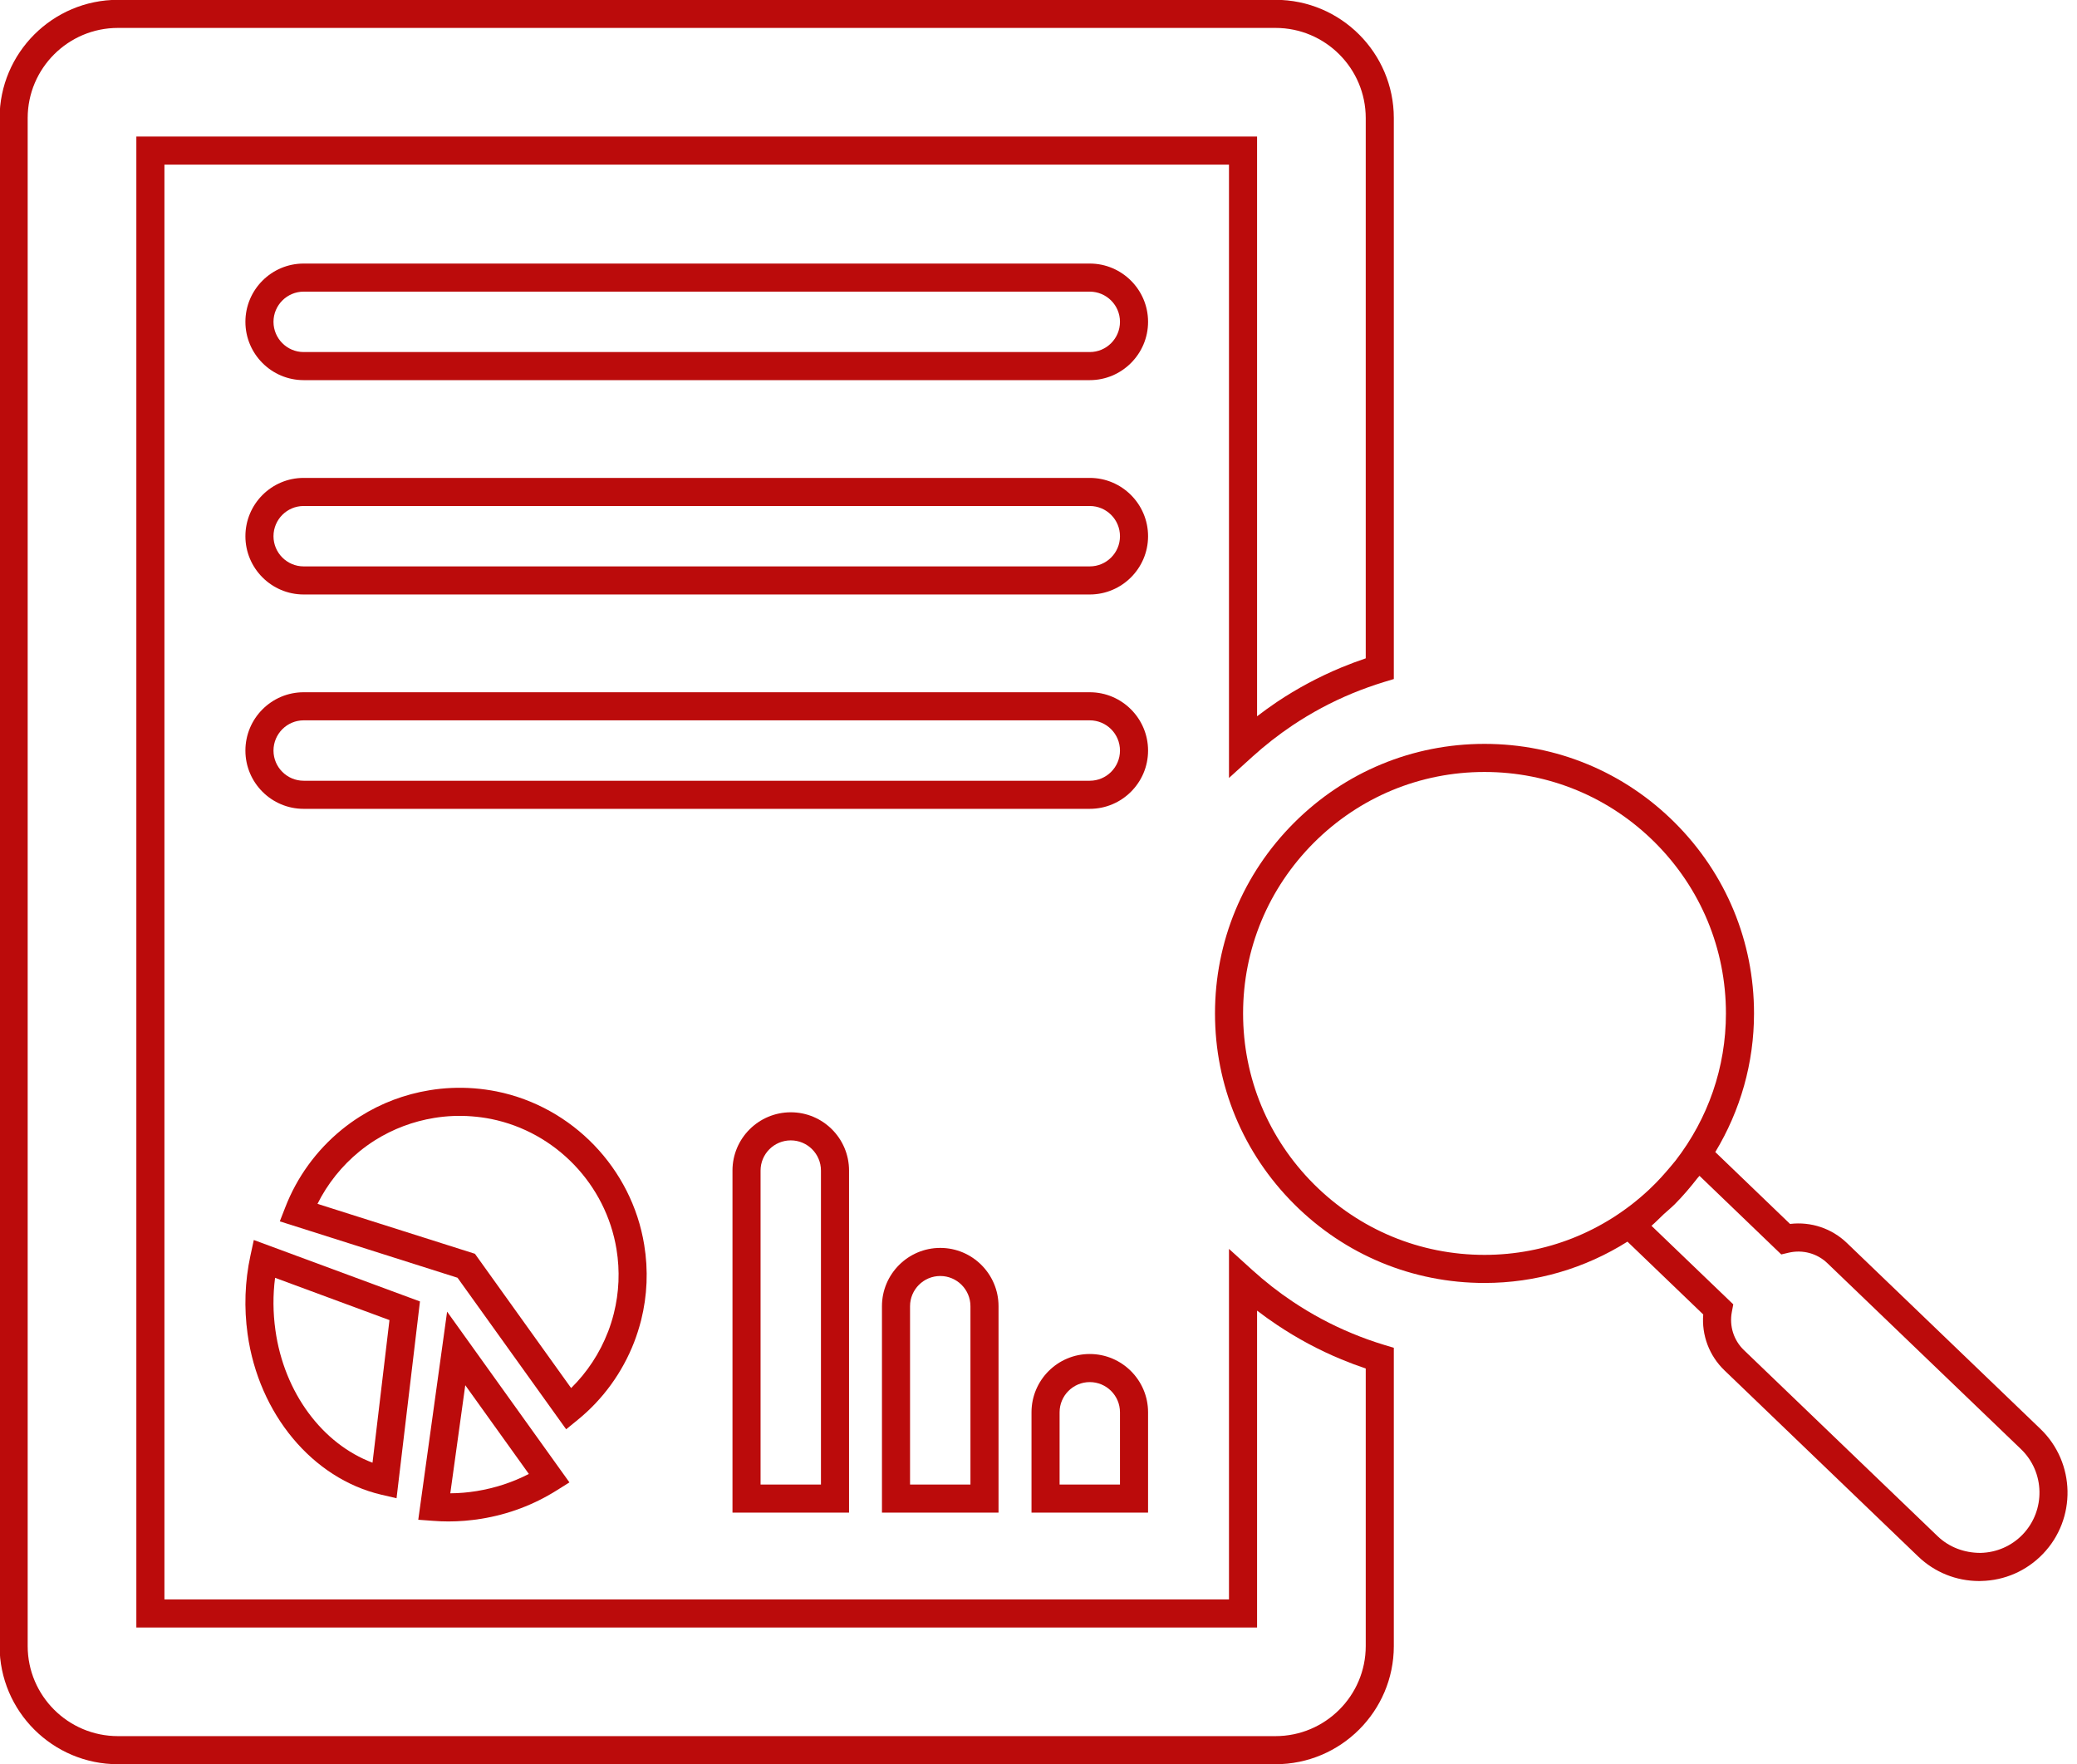
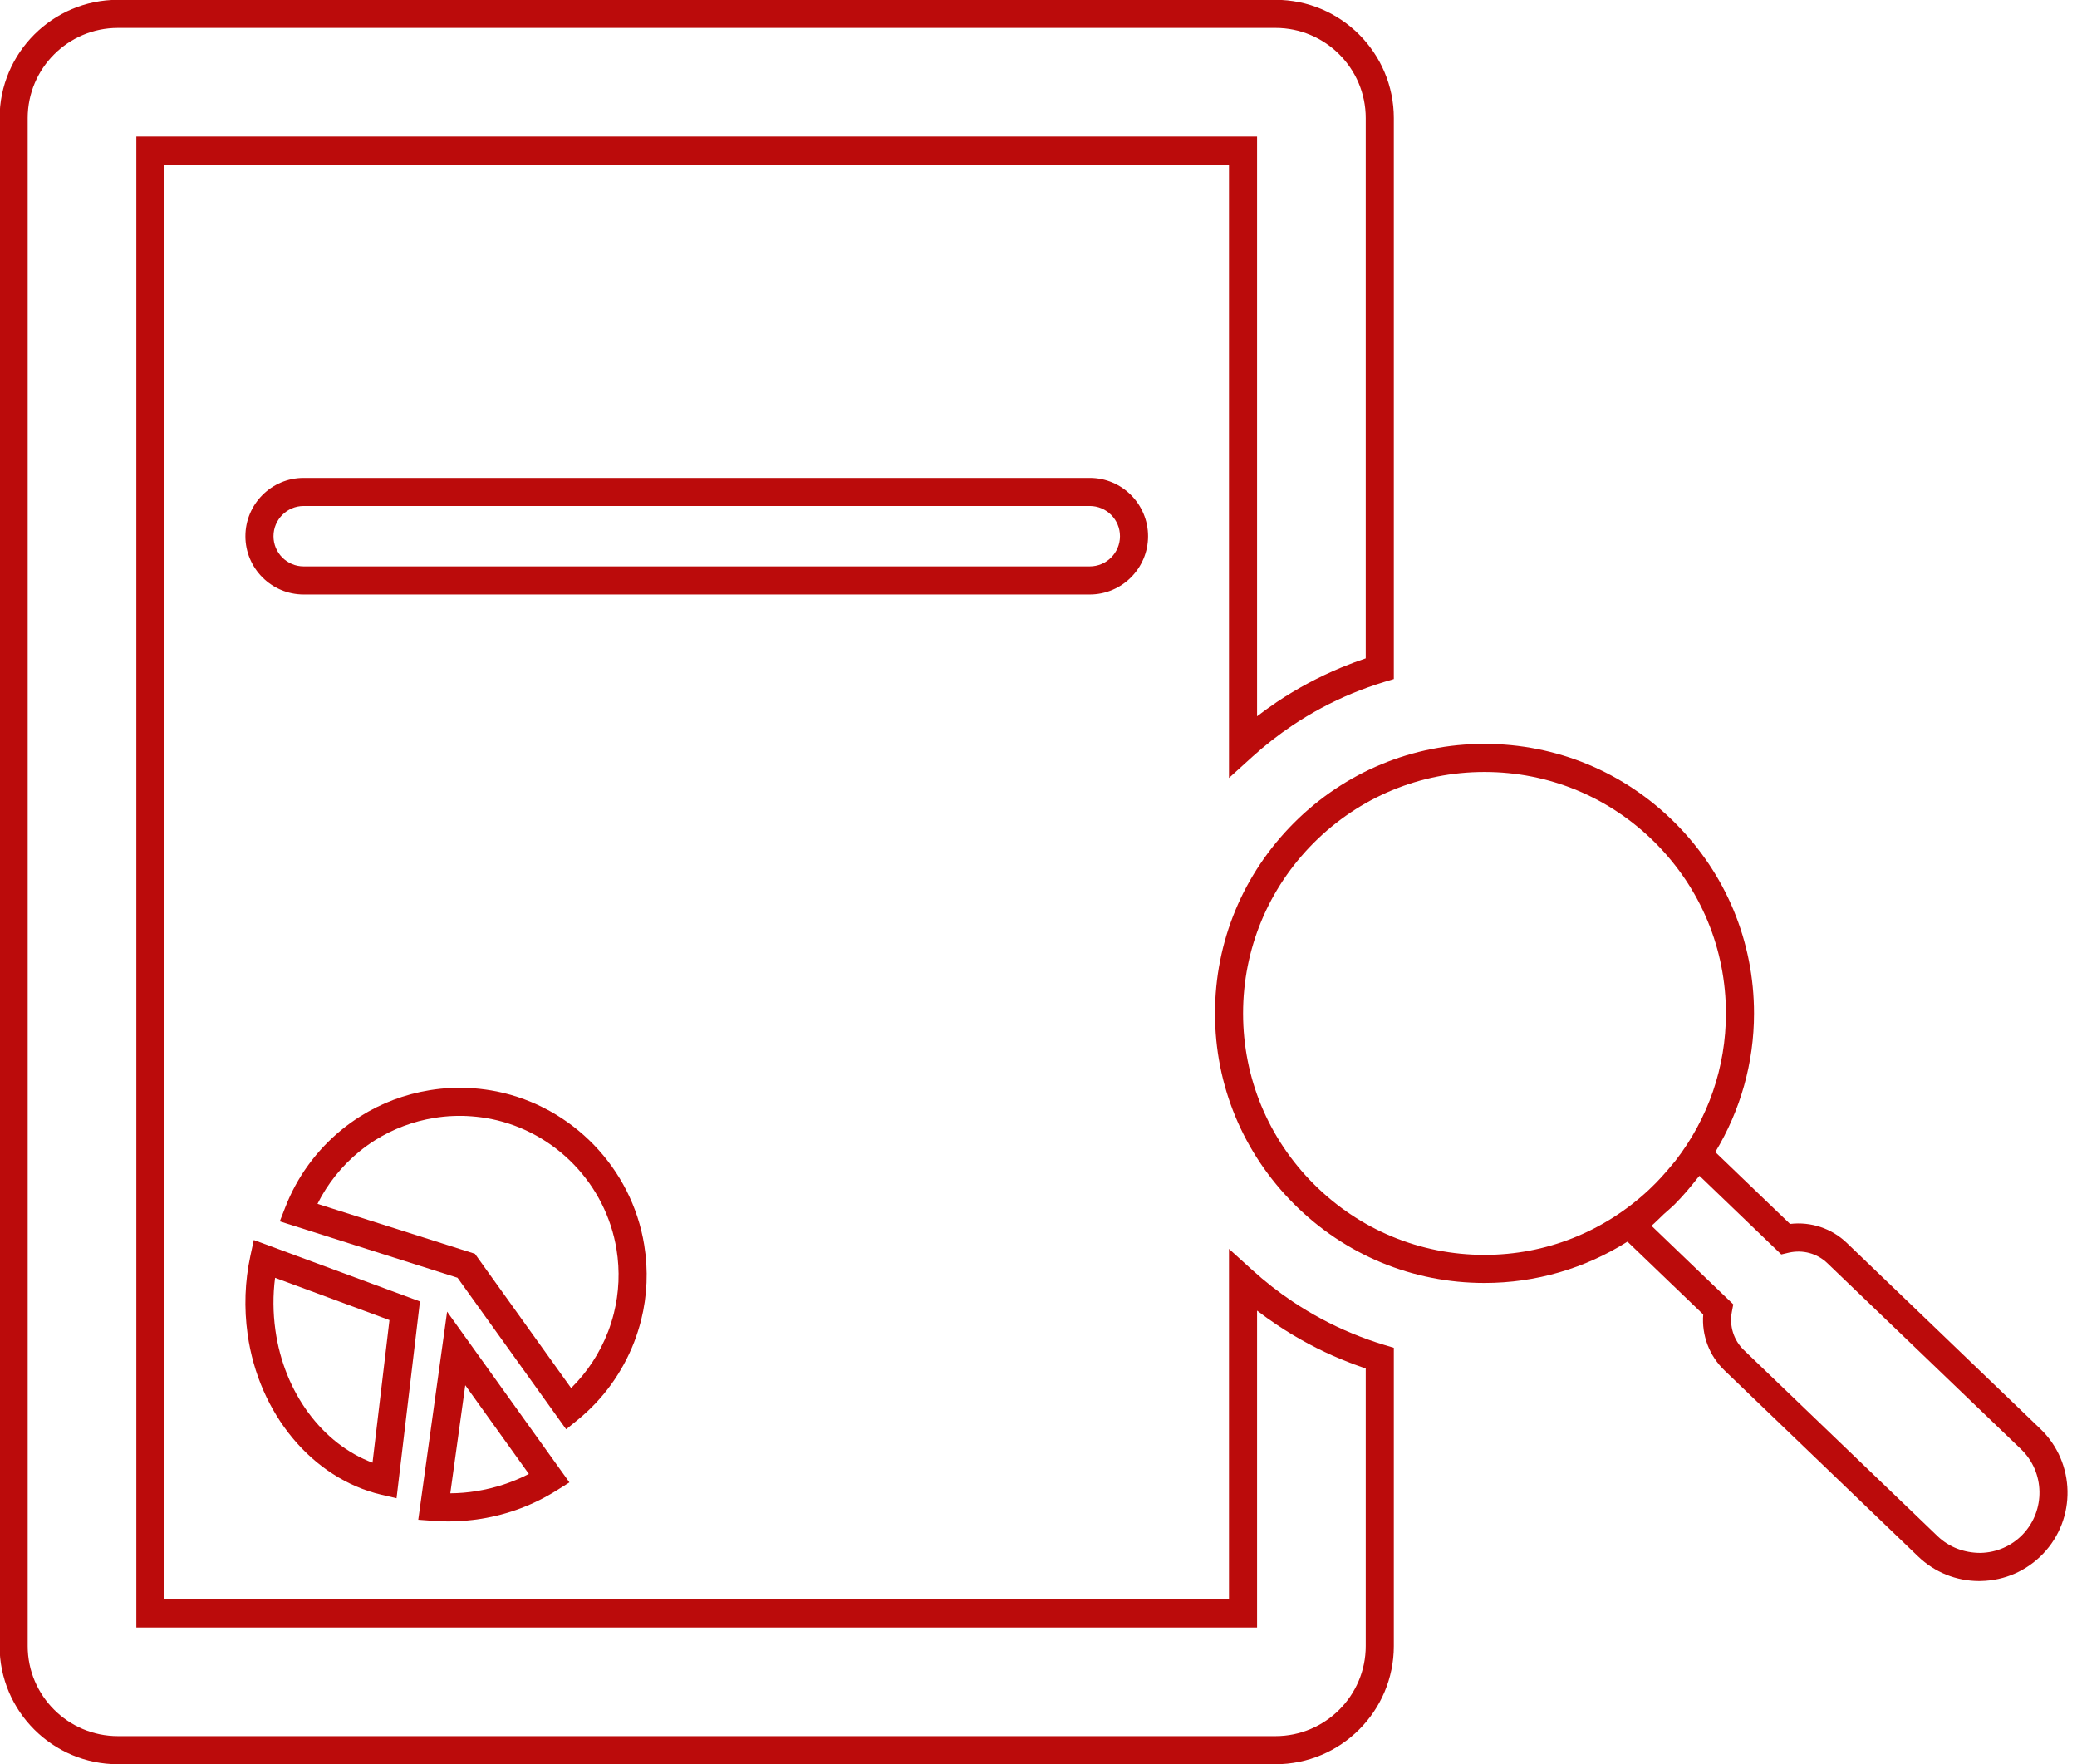
<svg xmlns="http://www.w3.org/2000/svg" fill="#000000" height="125.6" preserveAspectRatio="xMidYMid meet" version="1" viewBox="26.4 37.2 147.9 125.6" width="147.9" zoomAndPan="magnify">
  <g fill="#bb0b0b" id="change1_1">
    <path d="M 59.531 135.828 L 64.059 142.145 C 62.902 142.742 61.66 143.148 60.352 143.363 C 59.727 143.465 59.094 143.52 58.465 143.523 Z M 58.332 145.527 C 59.113 145.527 59.898 145.461 60.676 145.336 C 62.605 145.023 64.414 144.34 66.051 143.309 L 66.949 142.746 L 58.238 130.59 L 56.184 145.406 L 57.246 145.484 C 57.605 145.512 57.969 145.527 58.332 145.527" />
    <path d="M 45.988 128.18 L 54.133 131.191 L 52.926 141.344 C 49.348 140 46.629 136.348 46.012 131.91 C 45.836 130.66 45.828 129.41 45.988 128.18 Z M 44.23 126.613 C 43.836 128.441 43.77 130.316 44.031 132.188 C 44.824 137.875 48.648 142.469 53.547 143.621 L 54.637 143.875 L 56.305 129.863 L 44.473 125.488 L 44.23 126.613" />
    <path d="M 60.219 126.469 L 49.008 122.914 C 49.723 121.48 50.742 120.207 51.988 119.188 C 52.344 118.898 52.723 118.625 53.113 118.379 C 54.395 117.578 55.809 117.043 57.316 116.797 C 58.203 116.652 59.109 116.613 59.996 116.684 C 60.457 116.719 60.918 116.781 61.371 116.871 C 65.961 117.797 69.547 121.527 70.301 126.152 C 70.551 127.688 70.484 129.227 70.109 130.723 C 69.996 131.168 69.855 131.613 69.691 132.043 L 69.688 132.043 C 69.109 133.543 68.211 134.906 67.07 136.031 Z M 71.555 132.766 C 71.75 132.262 71.914 131.738 72.051 131.211 C 72.492 129.445 72.57 127.637 72.273 125.832 C 71.391 120.391 67.164 116 61.766 114.91 C 61.234 114.805 60.691 114.73 60.148 114.688 C 59.098 114.609 58.039 114.652 56.992 114.824 C 55.219 115.113 53.559 115.738 52.051 116.688 C 51.59 116.977 51.145 117.297 50.723 117.641 C 48.934 119.102 47.543 121.012 46.711 123.168 L 46.324 124.16 L 58.98 128.176 L 66.715 138.965 L 67.539 138.293 C 69.332 136.836 70.719 134.922 71.555 132.766" />
    <path d="M 123.652 154.398 C 123.652 157.934 120.77 160.812 117.227 160.812 L 34.797 160.812 C 31.254 160.812 28.371 157.934 28.371 154.398 L 28.371 45.609 C 28.371 42.066 31.254 39.188 34.797 39.188 L 117.227 39.188 C 120.77 39.188 123.652 42.066 123.652 45.609 L 123.652 84.074 C 123.066 84.273 122.484 84.488 121.91 84.727 C 120.312 85.391 118.77 86.215 117.328 87.18 C 116.848 87.504 116.379 87.844 115.914 88.199 L 115.914 46.922 L 36.109 46.922 L 36.109 153.078 L 115.914 153.078 L 115.914 130.516 C 116.379 130.871 116.852 131.211 117.332 131.531 C 118.773 132.496 120.316 133.324 121.91 133.984 C 122.477 134.219 123.062 134.438 123.652 134.637 Z M 122.68 132.137 C 121.203 131.527 119.777 130.762 118.441 129.867 C 117.445 129.203 116.484 128.449 115.586 127.637 L 113.914 126.121 L 113.914 151.078 L 38.109 151.078 L 38.109 48.922 L 113.914 48.922 L 113.914 92.59 L 115.586 91.074 C 116.484 90.262 117.445 89.512 118.441 88.844 C 119.773 87.953 121.199 87.188 122.68 86.574 C 123.418 86.27 124.18 85.996 124.941 85.762 L 125.652 85.547 L 125.652 45.609 C 125.652 40.965 121.871 37.188 117.227 37.188 L 34.797 37.188 C 30.152 37.188 26.371 40.965 26.371 45.609 L 26.371 154.398 C 26.371 159.039 30.152 162.812 34.797 162.812 L 117.227 162.812 C 121.871 162.812 125.652 159.039 125.652 154.398 L 125.652 133.164 L 124.941 132.949 C 124.172 132.715 123.41 132.441 122.68 132.137" />
-     <path d="M 104 62.266 L 48.023 62.266 C 46.84 62.266 45.875 61.301 45.875 60.113 C 45.875 58.93 46.84 57.965 48.023 57.965 L 104 57.965 C 105.188 57.965 106.152 58.93 106.152 60.113 C 106.152 61.301 105.188 62.266 104 62.266 Z M 104 55.965 L 48.023 55.965 C 45.734 55.965 43.875 57.828 43.875 60.113 C 43.875 62.402 45.734 64.266 48.023 64.266 L 104 64.266 C 106.289 64.266 108.152 62.402 108.152 60.113 C 108.152 57.828 106.289 55.965 104 55.965" />
    <path d="M 104 77.527 L 48.023 77.527 C 46.84 77.527 45.875 76.562 45.875 75.379 C 45.875 74.191 46.84 73.227 48.023 73.227 L 104 73.227 C 105.188 73.227 106.152 74.191 106.152 75.379 C 106.152 76.562 105.188 77.527 104 77.527 Z M 104 71.227 L 48.023 71.227 C 45.734 71.227 43.875 73.09 43.875 75.379 C 43.875 77.664 45.734 79.527 48.023 79.527 L 104 79.527 C 106.289 79.527 108.152 77.664 108.152 75.379 C 108.152 73.09 106.289 71.227 104 71.227" />
-     <path d="M 104 92.789 L 48.023 92.789 C 46.84 92.789 45.875 91.824 45.875 90.641 C 45.875 89.453 46.84 88.488 48.023 88.488 L 104 88.488 C 105.188 88.488 106.152 89.453 106.152 90.641 C 106.152 91.824 105.188 92.789 104 92.789 Z M 104 86.488 L 48.023 86.488 C 45.734 86.488 43.875 88.352 43.875 90.641 C 43.875 92.93 45.734 94.789 48.023 94.789 L 104 94.789 C 106.289 94.789 108.152 92.93 108.152 90.641 C 108.152 88.352 106.289 86.488 104 86.488" />
-     <path d="M 84.859 120.543 L 84.859 142.898 L 80.559 142.898 L 80.559 120.543 C 80.559 119.359 81.523 118.395 82.711 118.395 C 83.895 118.395 84.859 119.359 84.859 120.543 Z M 78.559 120.543 L 78.559 144.898 L 86.859 144.898 L 86.859 120.543 C 86.859 118.254 85 116.395 82.711 116.395 C 80.422 116.395 78.559 118.254 78.559 120.543" />
-     <path d="M 95.504 130.203 L 95.504 142.898 L 91.203 142.898 L 91.203 130.203 C 91.203 129.016 92.168 128.051 93.355 128.051 C 94.539 128.051 95.504 129.016 95.504 130.203 Z M 89.203 130.203 L 89.203 144.898 L 97.504 144.898 L 97.504 130.203 C 97.504 127.914 95.645 126.051 93.355 126.051 C 91.066 126.051 89.203 127.914 89.203 130.203" />
-     <path d="M 106.152 142.898 L 101.852 142.898 L 101.852 137.754 C 101.852 136.57 102.816 135.605 104 135.605 C 105.188 135.605 106.152 136.57 106.152 137.754 Z M 104 133.605 C 101.711 133.605 99.852 135.469 99.852 137.754 L 99.852 144.898 L 108.152 144.898 L 108.152 137.754 C 108.152 135.469 106.289 133.605 104 133.605" />
    <path d="M 170.434 146.453 C 169.641 147.277 168.57 147.742 167.426 147.766 C 166.277 147.766 165.191 147.363 164.367 146.57 L 150.586 133.332 C 149.852 132.629 149.531 131.609 149.723 130.605 L 149.824 130.07 L 144 124.477 C 144.301 124.219 144.578 123.926 144.871 123.652 C 145.141 123.41 145.418 123.18 145.676 122.922 C 146.25 122.344 146.77 121.73 147.262 121.098 C 147.312 121.035 147.367 120.98 147.418 120.918 L 153.242 126.516 L 153.77 126.391 C 154.766 126.16 155.797 126.438 156.527 127.141 L 170.312 140.379 C 172.02 142.02 172.07 144.742 170.434 146.453 Z M 119.957 121.508 C 116.707 118.258 114.918 113.941 114.918 109.355 C 114.918 104.77 116.707 100.457 119.957 97.203 C 123.211 93.953 127.523 92.164 132.109 92.164 C 136.695 92.164 141.012 93.953 144.262 97.203 C 147.512 100.457 149.301 104.77 149.301 109.355 C 149.301 113.195 148.031 116.836 145.715 119.832 C 145.281 120.363 144.832 120.891 144.348 121.391 C 144.168 121.578 143.98 121.746 143.797 121.93 C 140.605 124.902 136.484 126.547 132.109 126.547 C 127.523 126.547 123.211 124.758 119.957 121.508 Z M 171.695 138.938 L 157.914 125.699 C 156.828 124.656 155.352 124.168 153.867 124.344 L 148.543 119.227 C 150.328 116.273 151.301 112.891 151.301 109.355 C 151.301 104.234 149.305 99.418 145.676 95.789 C 142.047 92.16 137.23 90.164 132.109 90.164 C 126.988 90.164 122.172 92.16 118.543 95.789 C 114.914 99.422 112.918 104.238 112.918 109.355 C 112.918 114.477 114.914 119.293 118.543 122.922 C 122.172 126.551 126.992 128.547 132.109 128.547 C 135.766 128.547 139.262 127.512 142.289 125.605 L 147.684 130.789 C 147.566 132.273 148.113 133.73 149.199 134.773 L 162.98 148.012 C 164.16 149.148 165.703 149.77 167.34 149.77 C 167.379 149.77 167.422 149.766 167.465 149.766 C 169.145 149.734 170.711 149.047 171.875 147.836 C 174.277 145.336 174.199 141.344 171.695 138.938" />
  </g>
</svg>